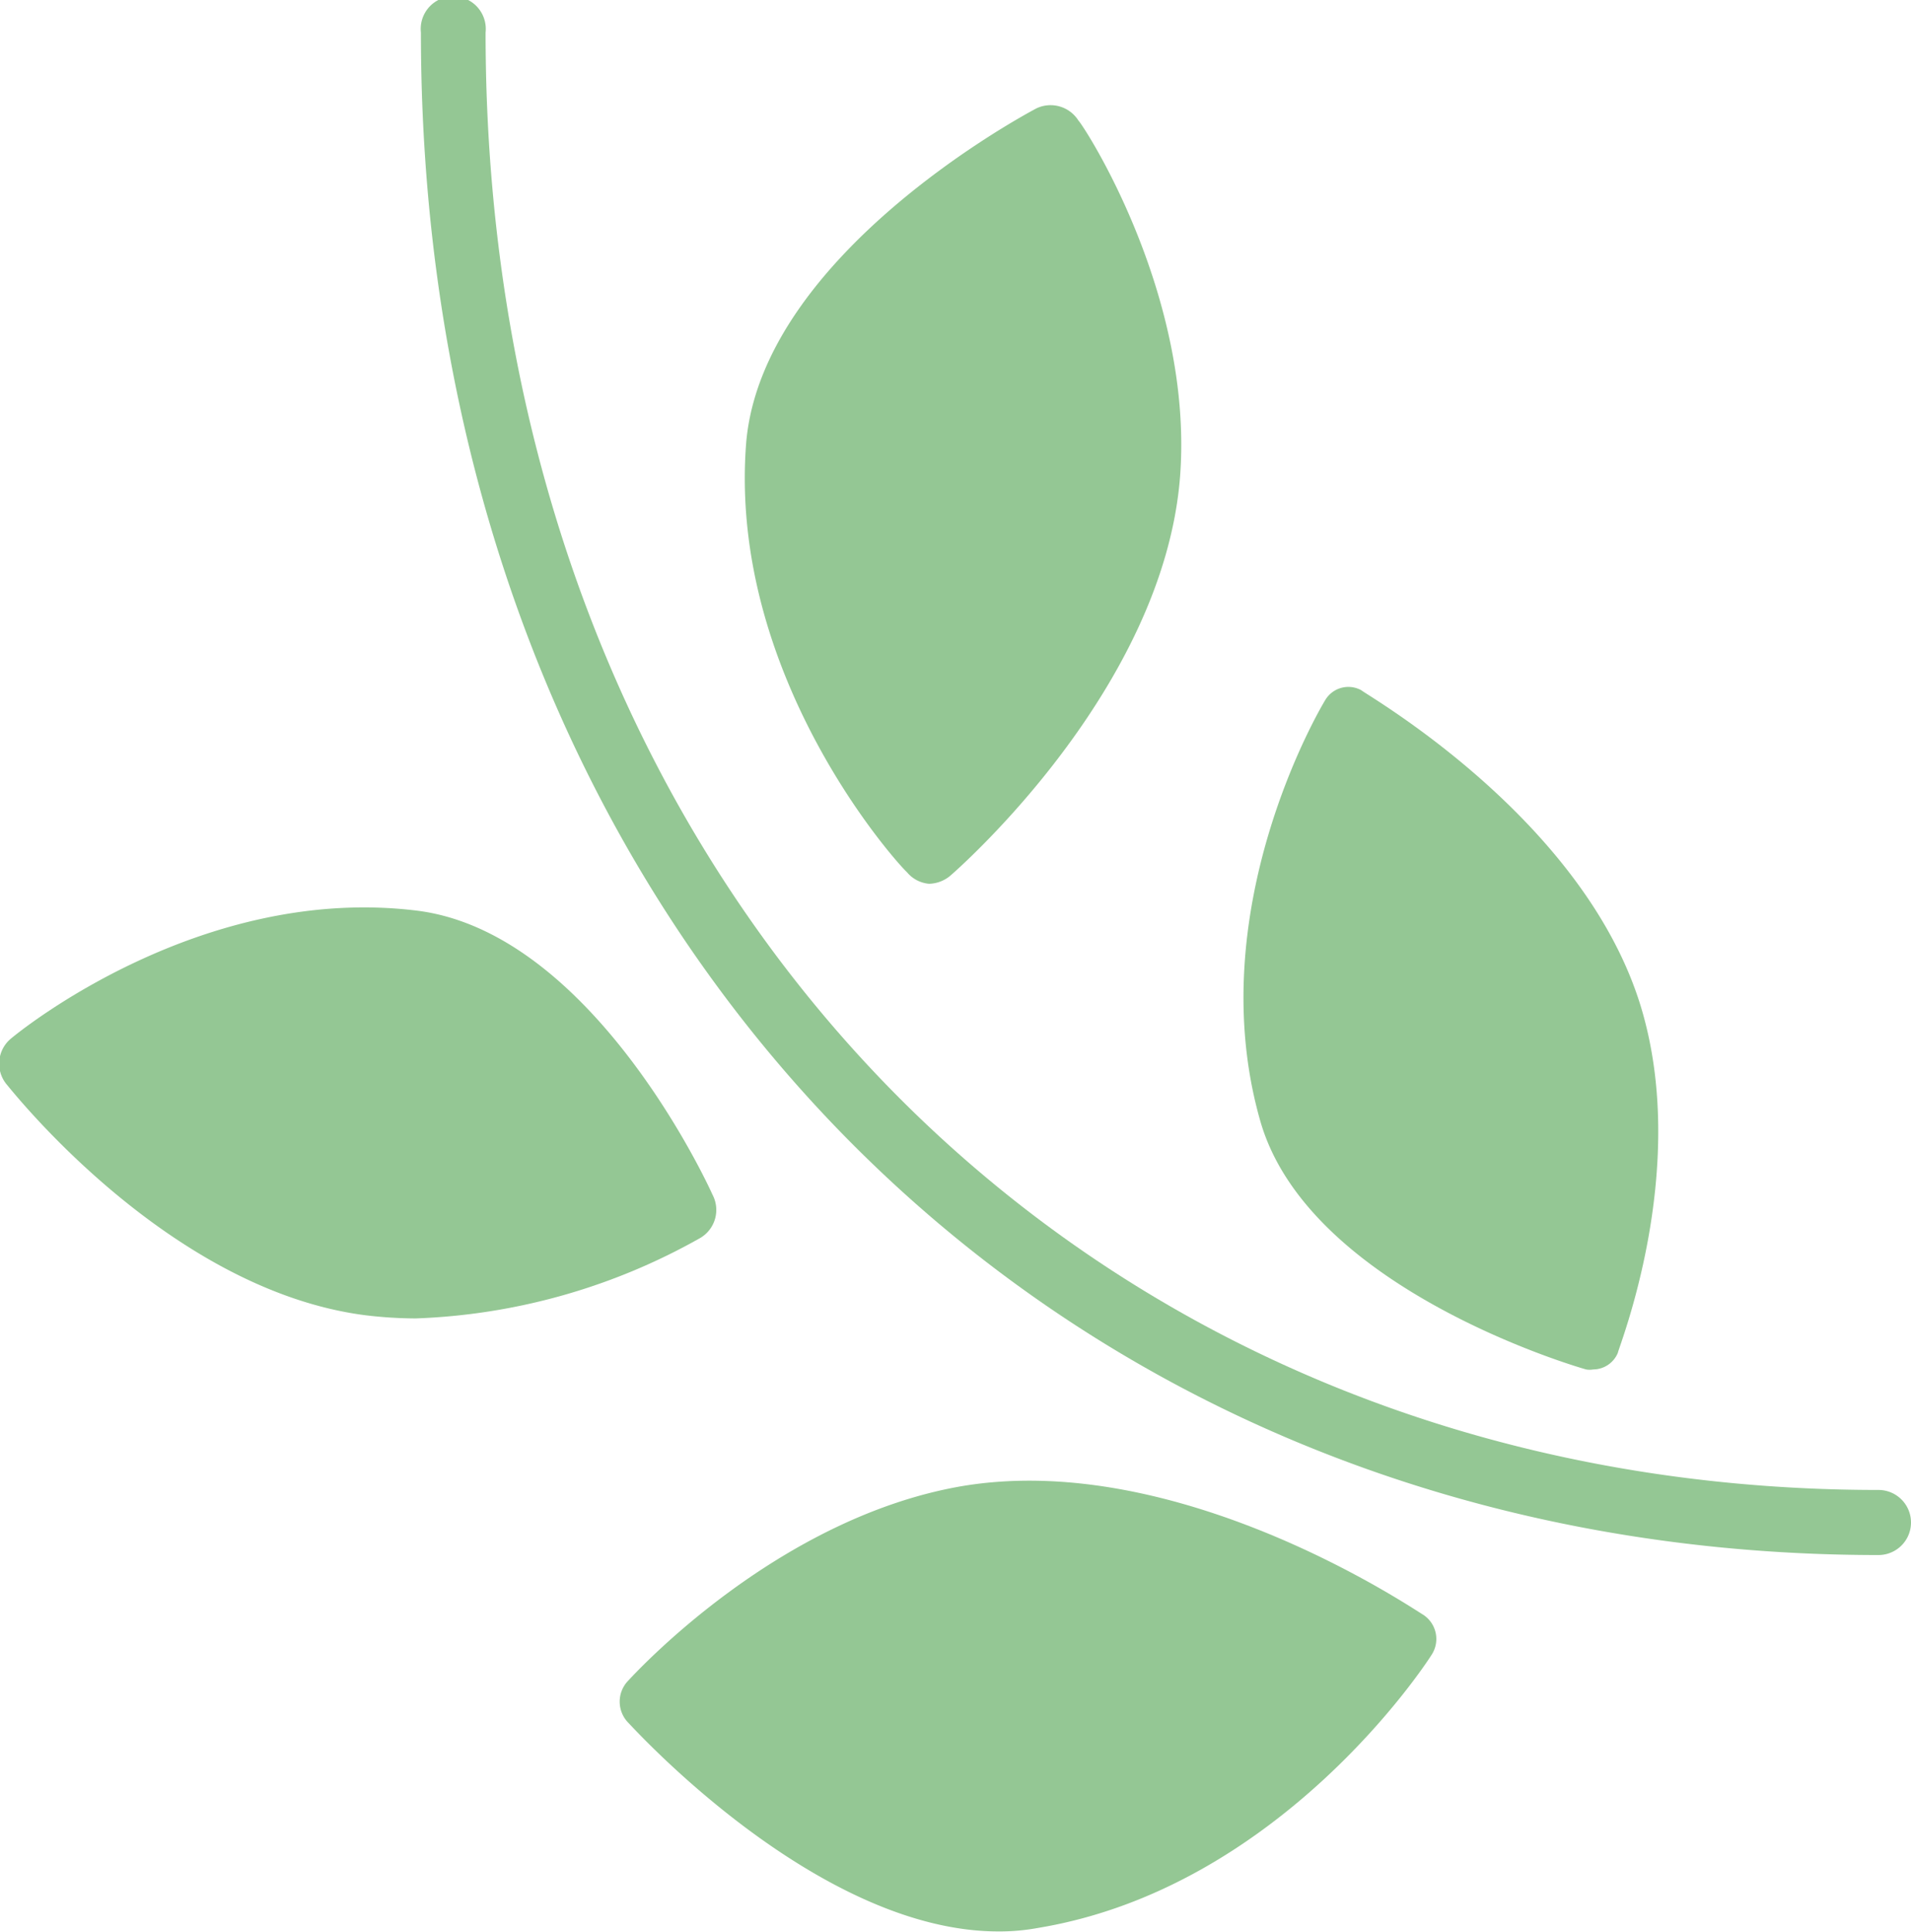
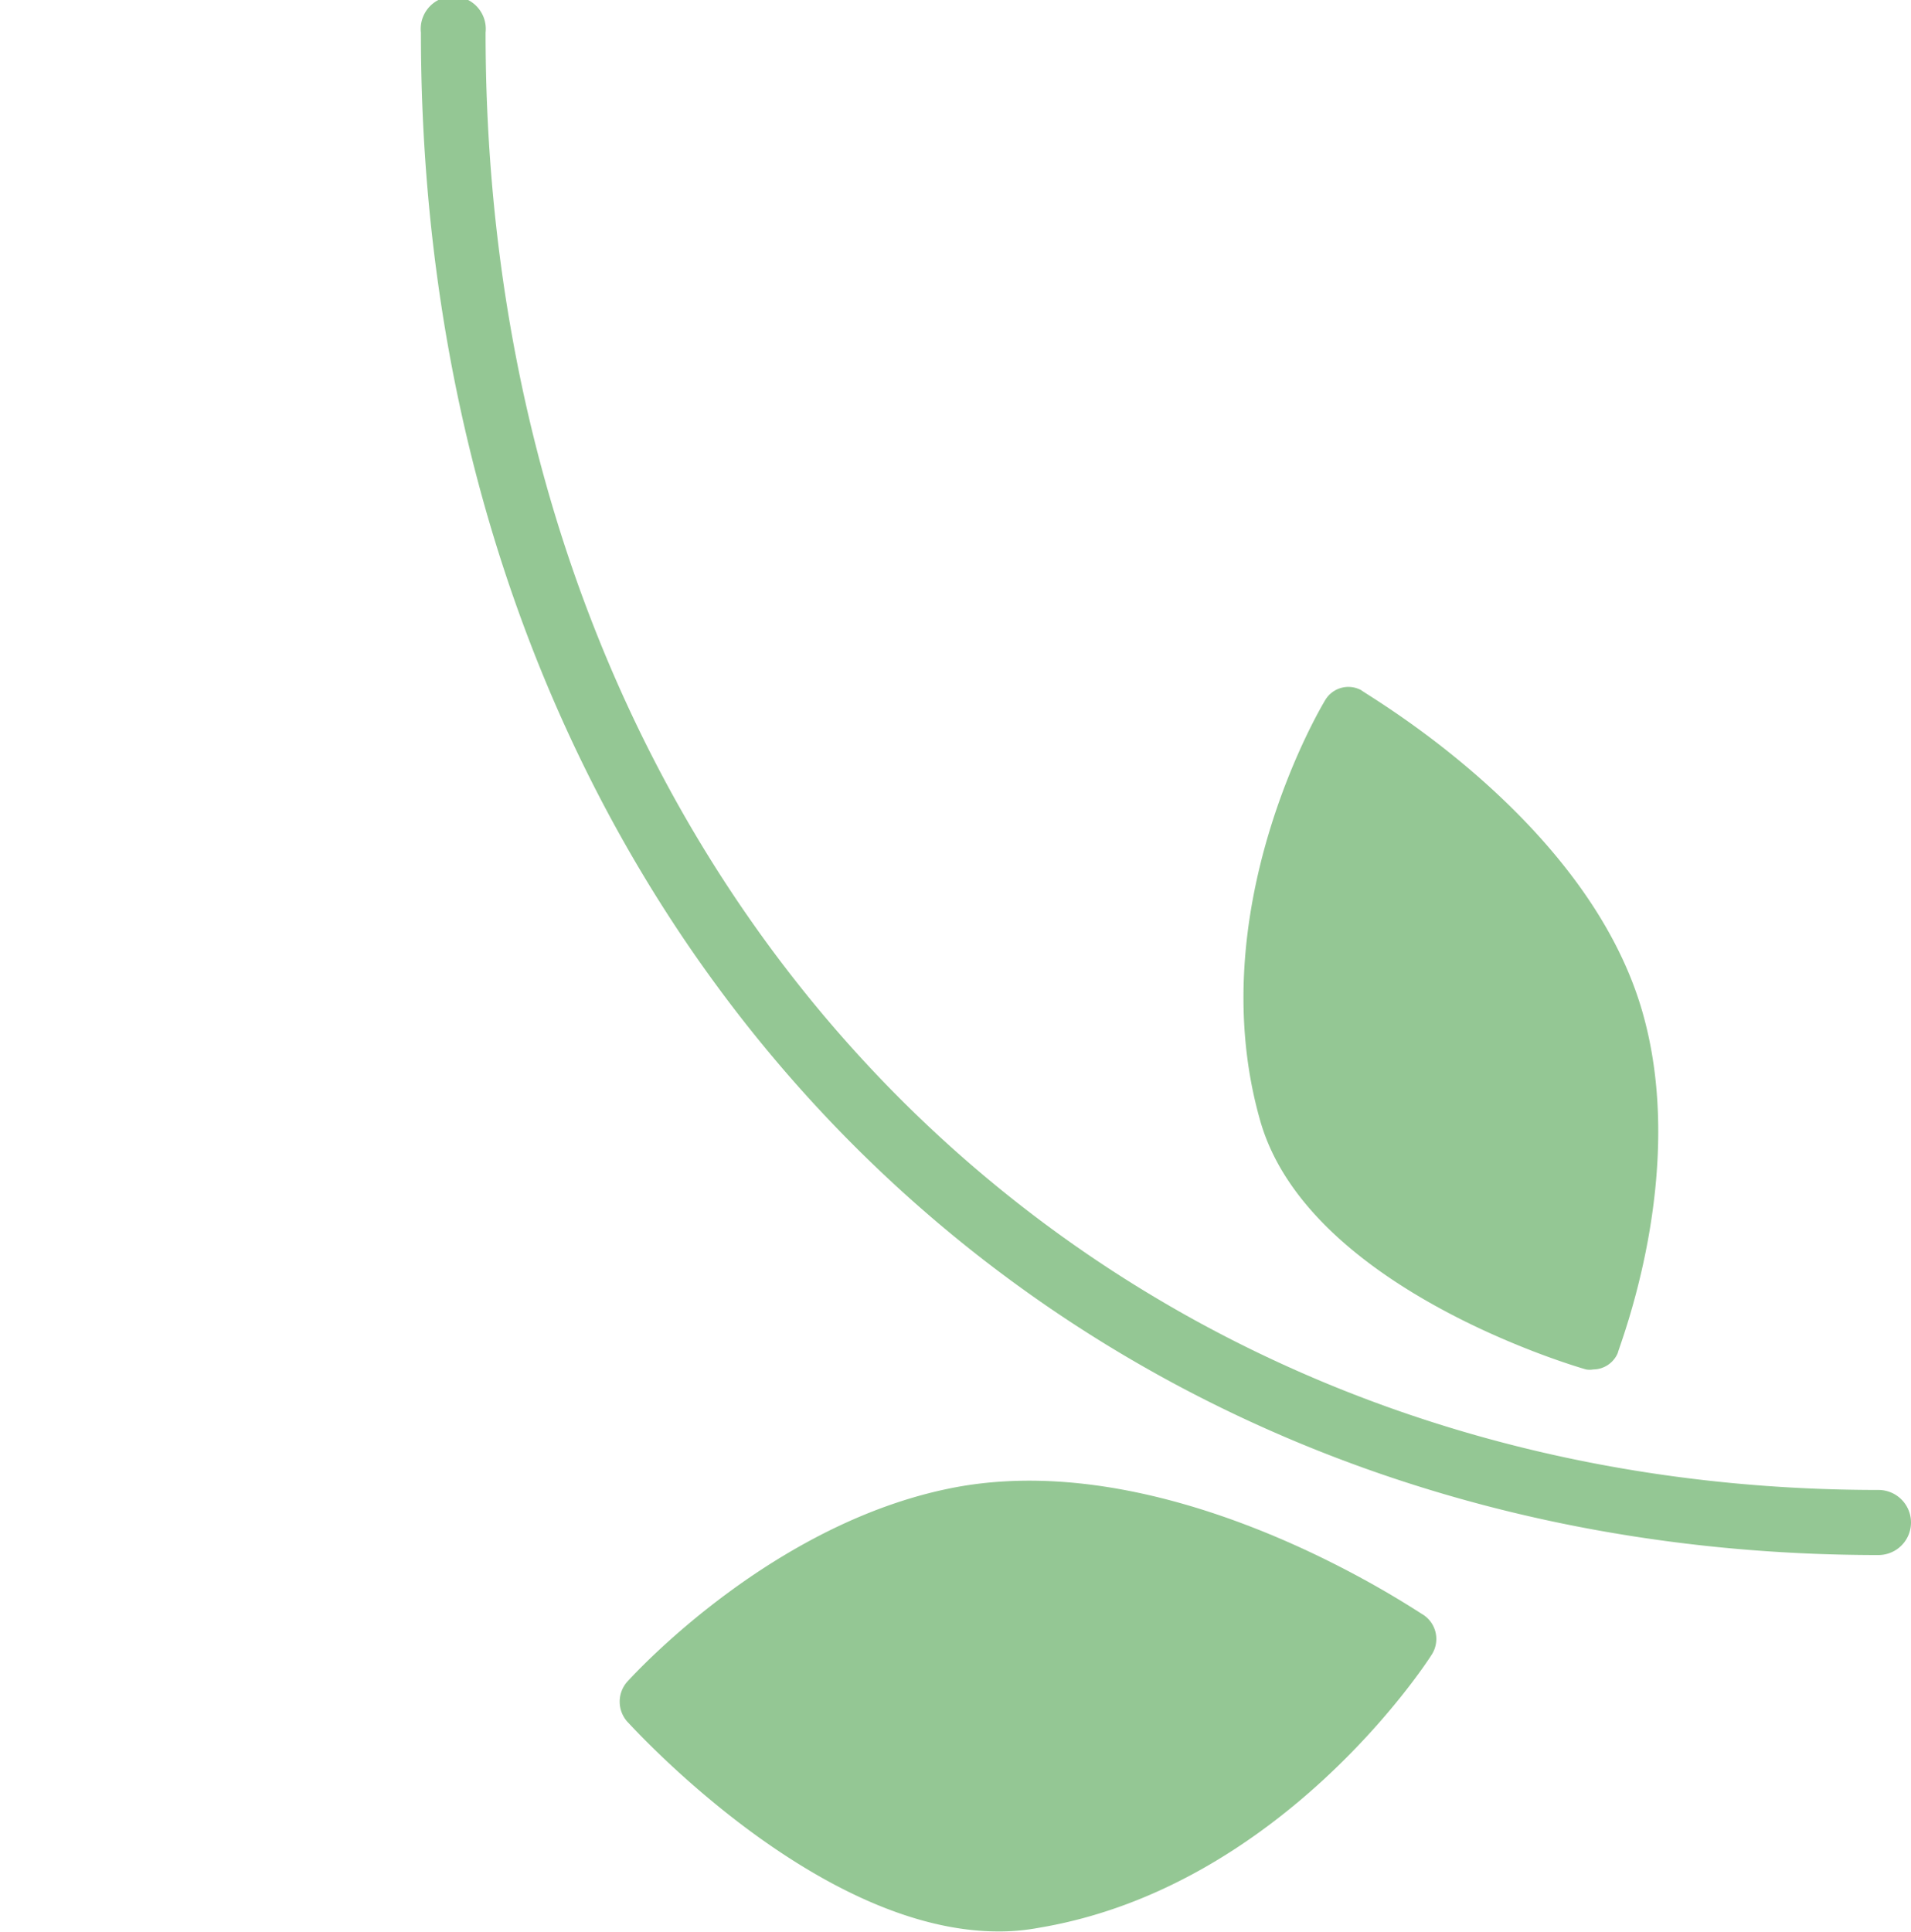
<svg xmlns="http://www.w3.org/2000/svg" version="1.1" width="47.58" height="48.1">
  <svg viewBox="0 0 47.58 48.1">
    <defs>
      <style>.cls-1{fill:#94c794;}</style>
    </defs>
    <g id="SvgjsG1043" data-name="Layer 2">
      <g id="SvgjsG1042" data-name="Layer 1">
        <g id="SvgjsG1041">
          <path id="SvgjsPath1040" data-name="Path 21" class="cls-1" d="M23.92,37c-4.62.81-8.15,4.7-8.3,4.86a.75.75,0,0,0,0,1c.21.22,4.76,5.22,9.24,5.22a5.33,5.33,0,0,0,1-.09c6-1,9.63-6.55,9.78-6.79a.72.72,0,0,0-.2-1C35.18,40.05,29.35,36.07,23.92,37Z" />
-           <path id="SvgjsPath1039" data-name="Path 22" class="cls-1" d="M17.74,29.74c-.12-.27-3-6.52-7.35-7.07C5,22,.48,25.68.29,25.84A.81.81,0,0,0,.17,27c.17.2,4.05,5.11,8.92,5.74a10.66,10.66,0,0,0,1.26.08,15.51,15.51,0,0,0,7.08-2A.81.81,0,0,0,17.74,29.74Z" />
-           <path id="SvgjsPath1038" data-name="Path 23" class="cls-1" d="M23.13,22a.85.85,0,0,0,.53-.2c.22-.19,5.3-4.65,5.72-9.92C29.73,7.36,27,3.15,26.85,3A.82.82,0,0,0,25.8,2.7C25.52,2.85,19,6.33,18.58,11c-.47,5.83,3.78,10.52,4,10.71A.8.8,0,0,0,23.13,22Z" />
          <path id="SvgjsPath1037" data-name="Path 24" class="cls-1" d="M40.89,25.18c-1.36-4.73-6.82-7.85-7-8a.67.67,0,0,0-.89.24c-.13.21-3.12,5.26-1.62,10.49,1.19,4.15,7.82,6.1,8.11,6.18a.52.52,0,0,0,.18,0,.67.67,0,0,0,.61-.41C40.3,33.54,42.05,29.2,40.89,25.18Z" />
          <path id="SvgjsPath1036" data-name="Path 25" class="cls-1" d="M46.77,38.71c-21,0-36.29-15.94-36.29-37.9a.81.81,0,1,1,1.61,0c0,21,14.59,36.28,34.68,36.28a.81.81,0,0,1,0,1.62Z" />
        </g>
      </g>
    </g>
  </svg>
  <style>@media (prefers-color-scheme: light) { :root { filter: none; } }
@media (prefers-color-scheme: dark) { :root { filter: none; } }
</style>
</svg>